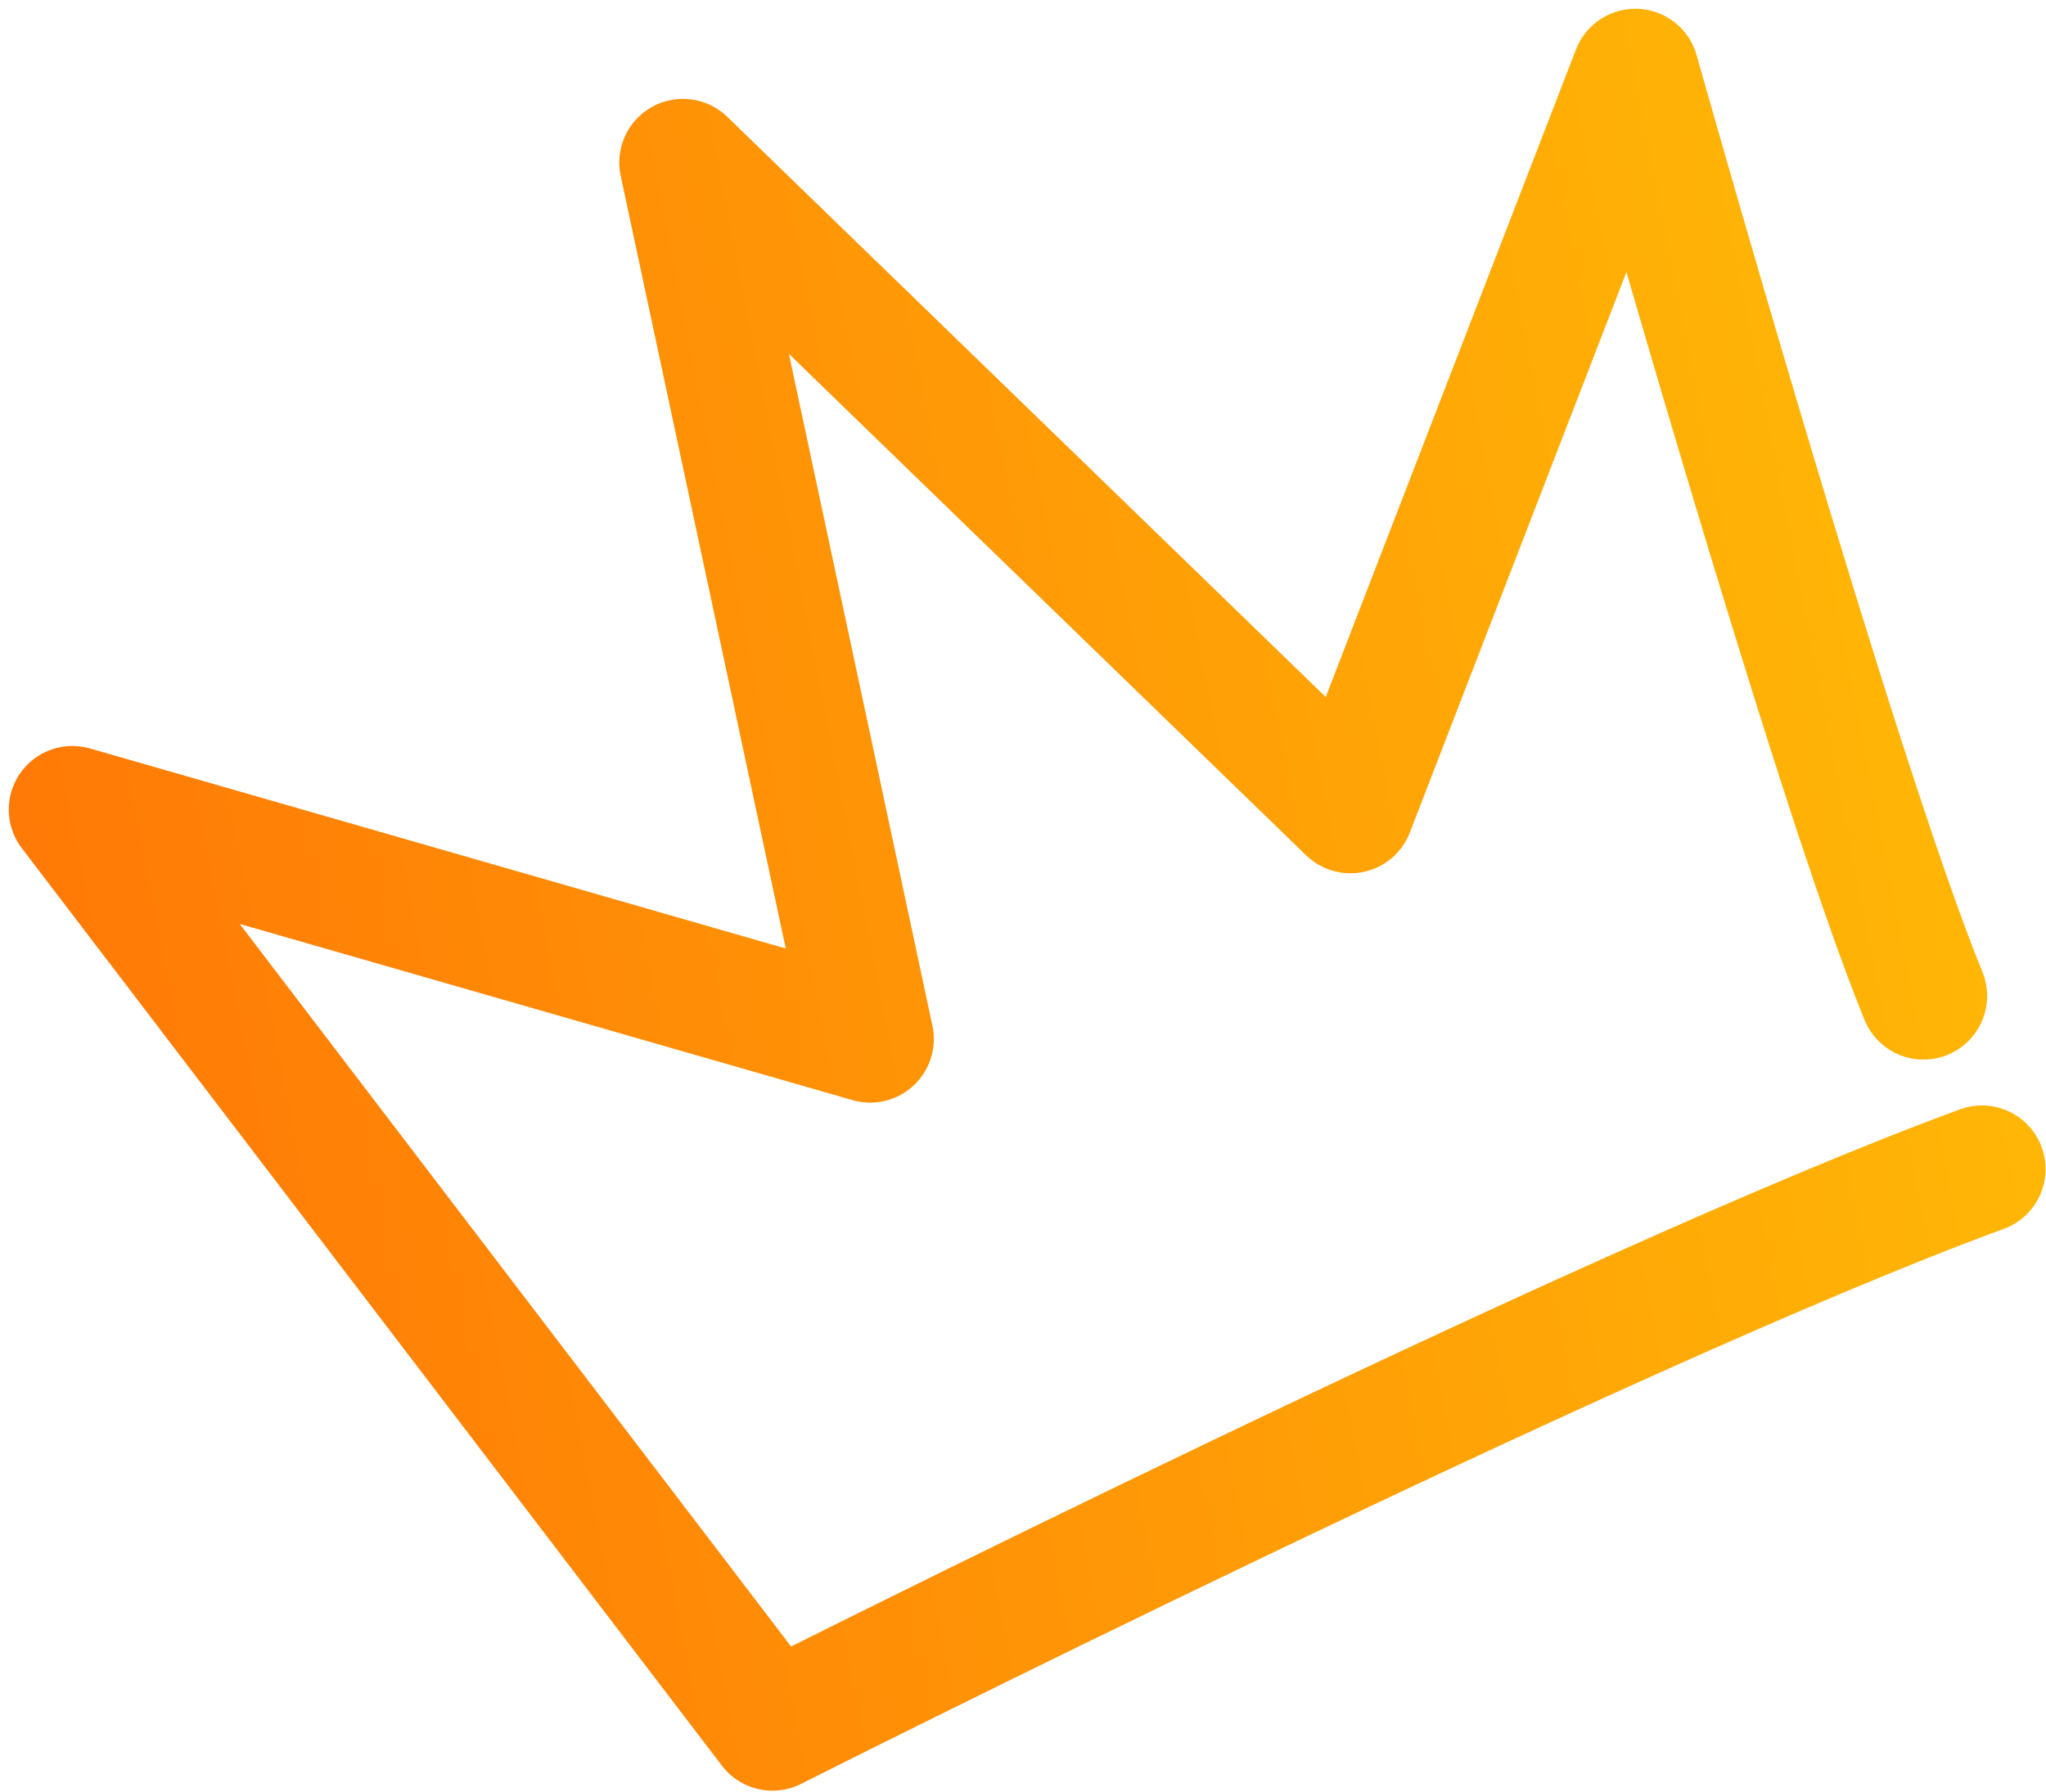
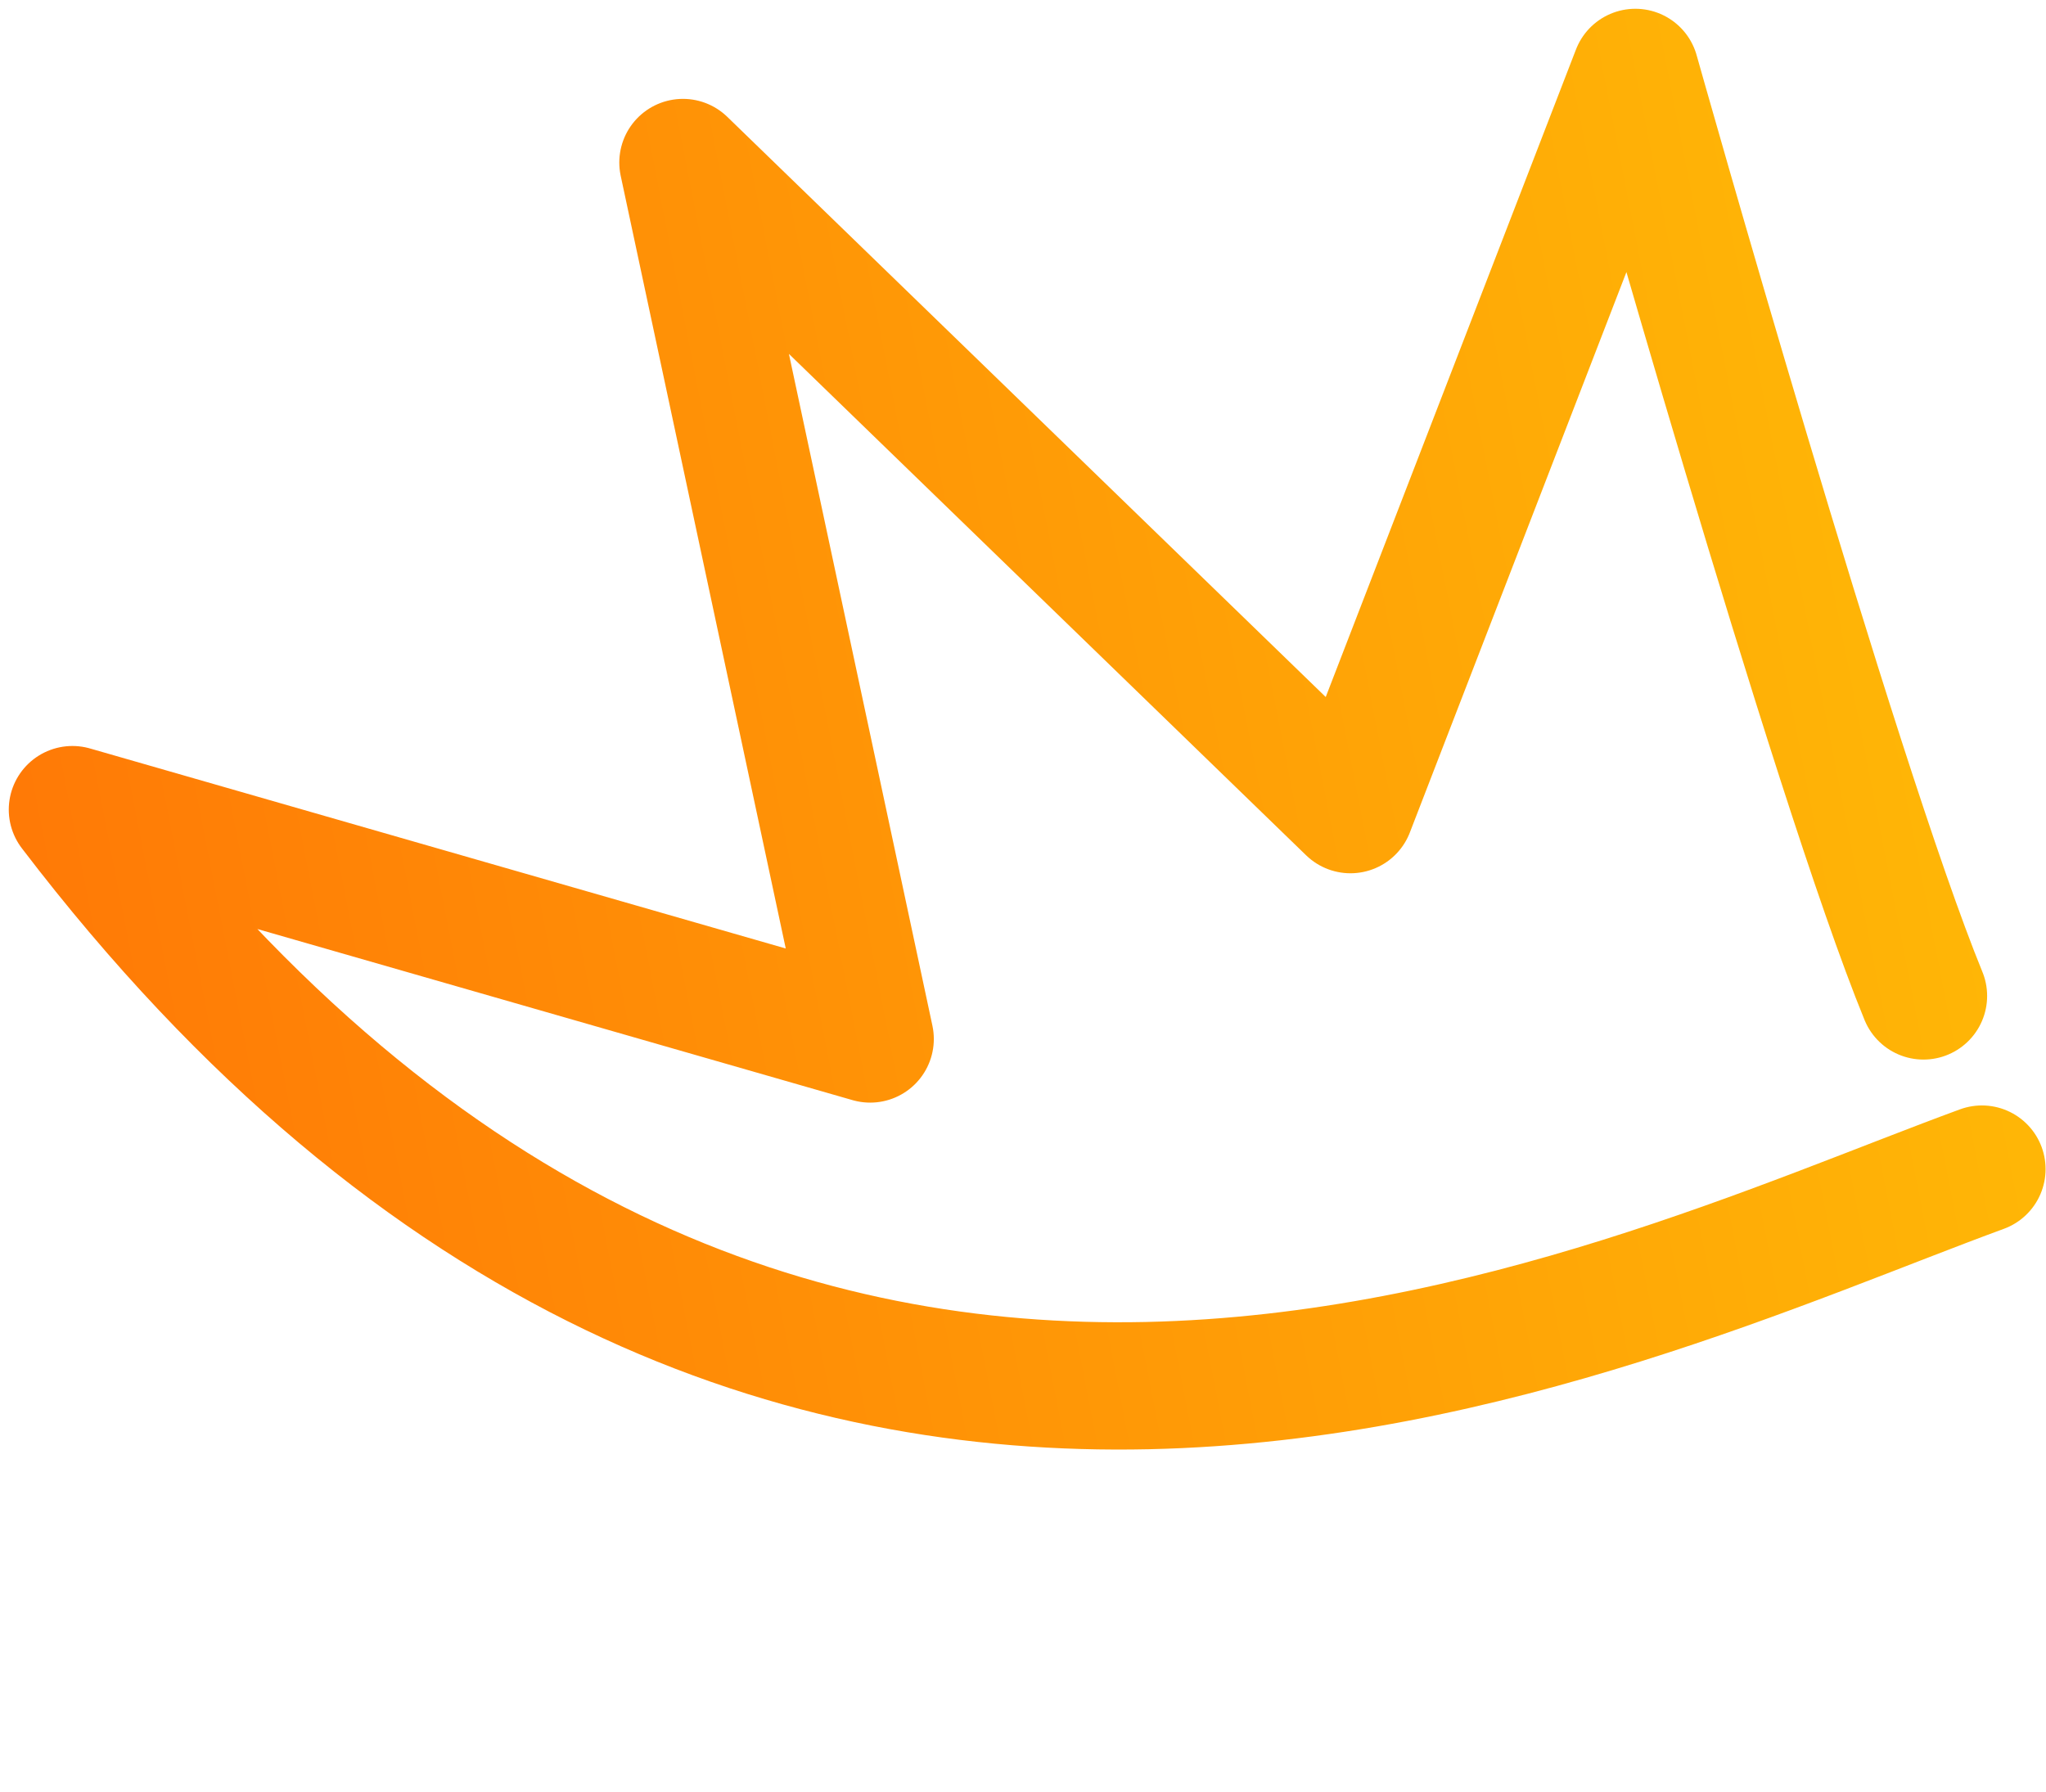
<svg xmlns="http://www.w3.org/2000/svg" width="113" height="99" viewBox="0 0 113 99" fill="none">
-   <path d="M106.233 55.014C101.288 42.948 90.32 4 90.32 4L74.585 44.723L37.719 8.977L48.059 57.392L4 44.723L42.664 95.4C42.664 95.4 88.481 72.271 109.461 64.579" stroke="url(#paint0_linear_2022_12)" stroke-width="7.031" stroke-linecap="round" stroke-linejoin="round" />
+   <path d="M106.233 55.014C101.288 42.948 90.32 4 90.32 4L74.585 44.723L37.719 8.977L48.059 57.392L4 44.723C42.664 95.4 88.481 72.271 109.461 64.579" stroke="url(#paint0_linear_2022_12)" stroke-width="7.031" stroke-linecap="round" stroke-linejoin="round" />
  <defs>
    <linearGradient id="paint0_linear_2022_12" x1="109.461" y1="33.571" x2="-3.754" y2="55.663" gradientUnits="userSpaceOnUse">
      <stop stop-color="#FFB806" />
      <stop offset="1" stop-color="#FF7606" />
    </linearGradient>
  </defs>
</svg>